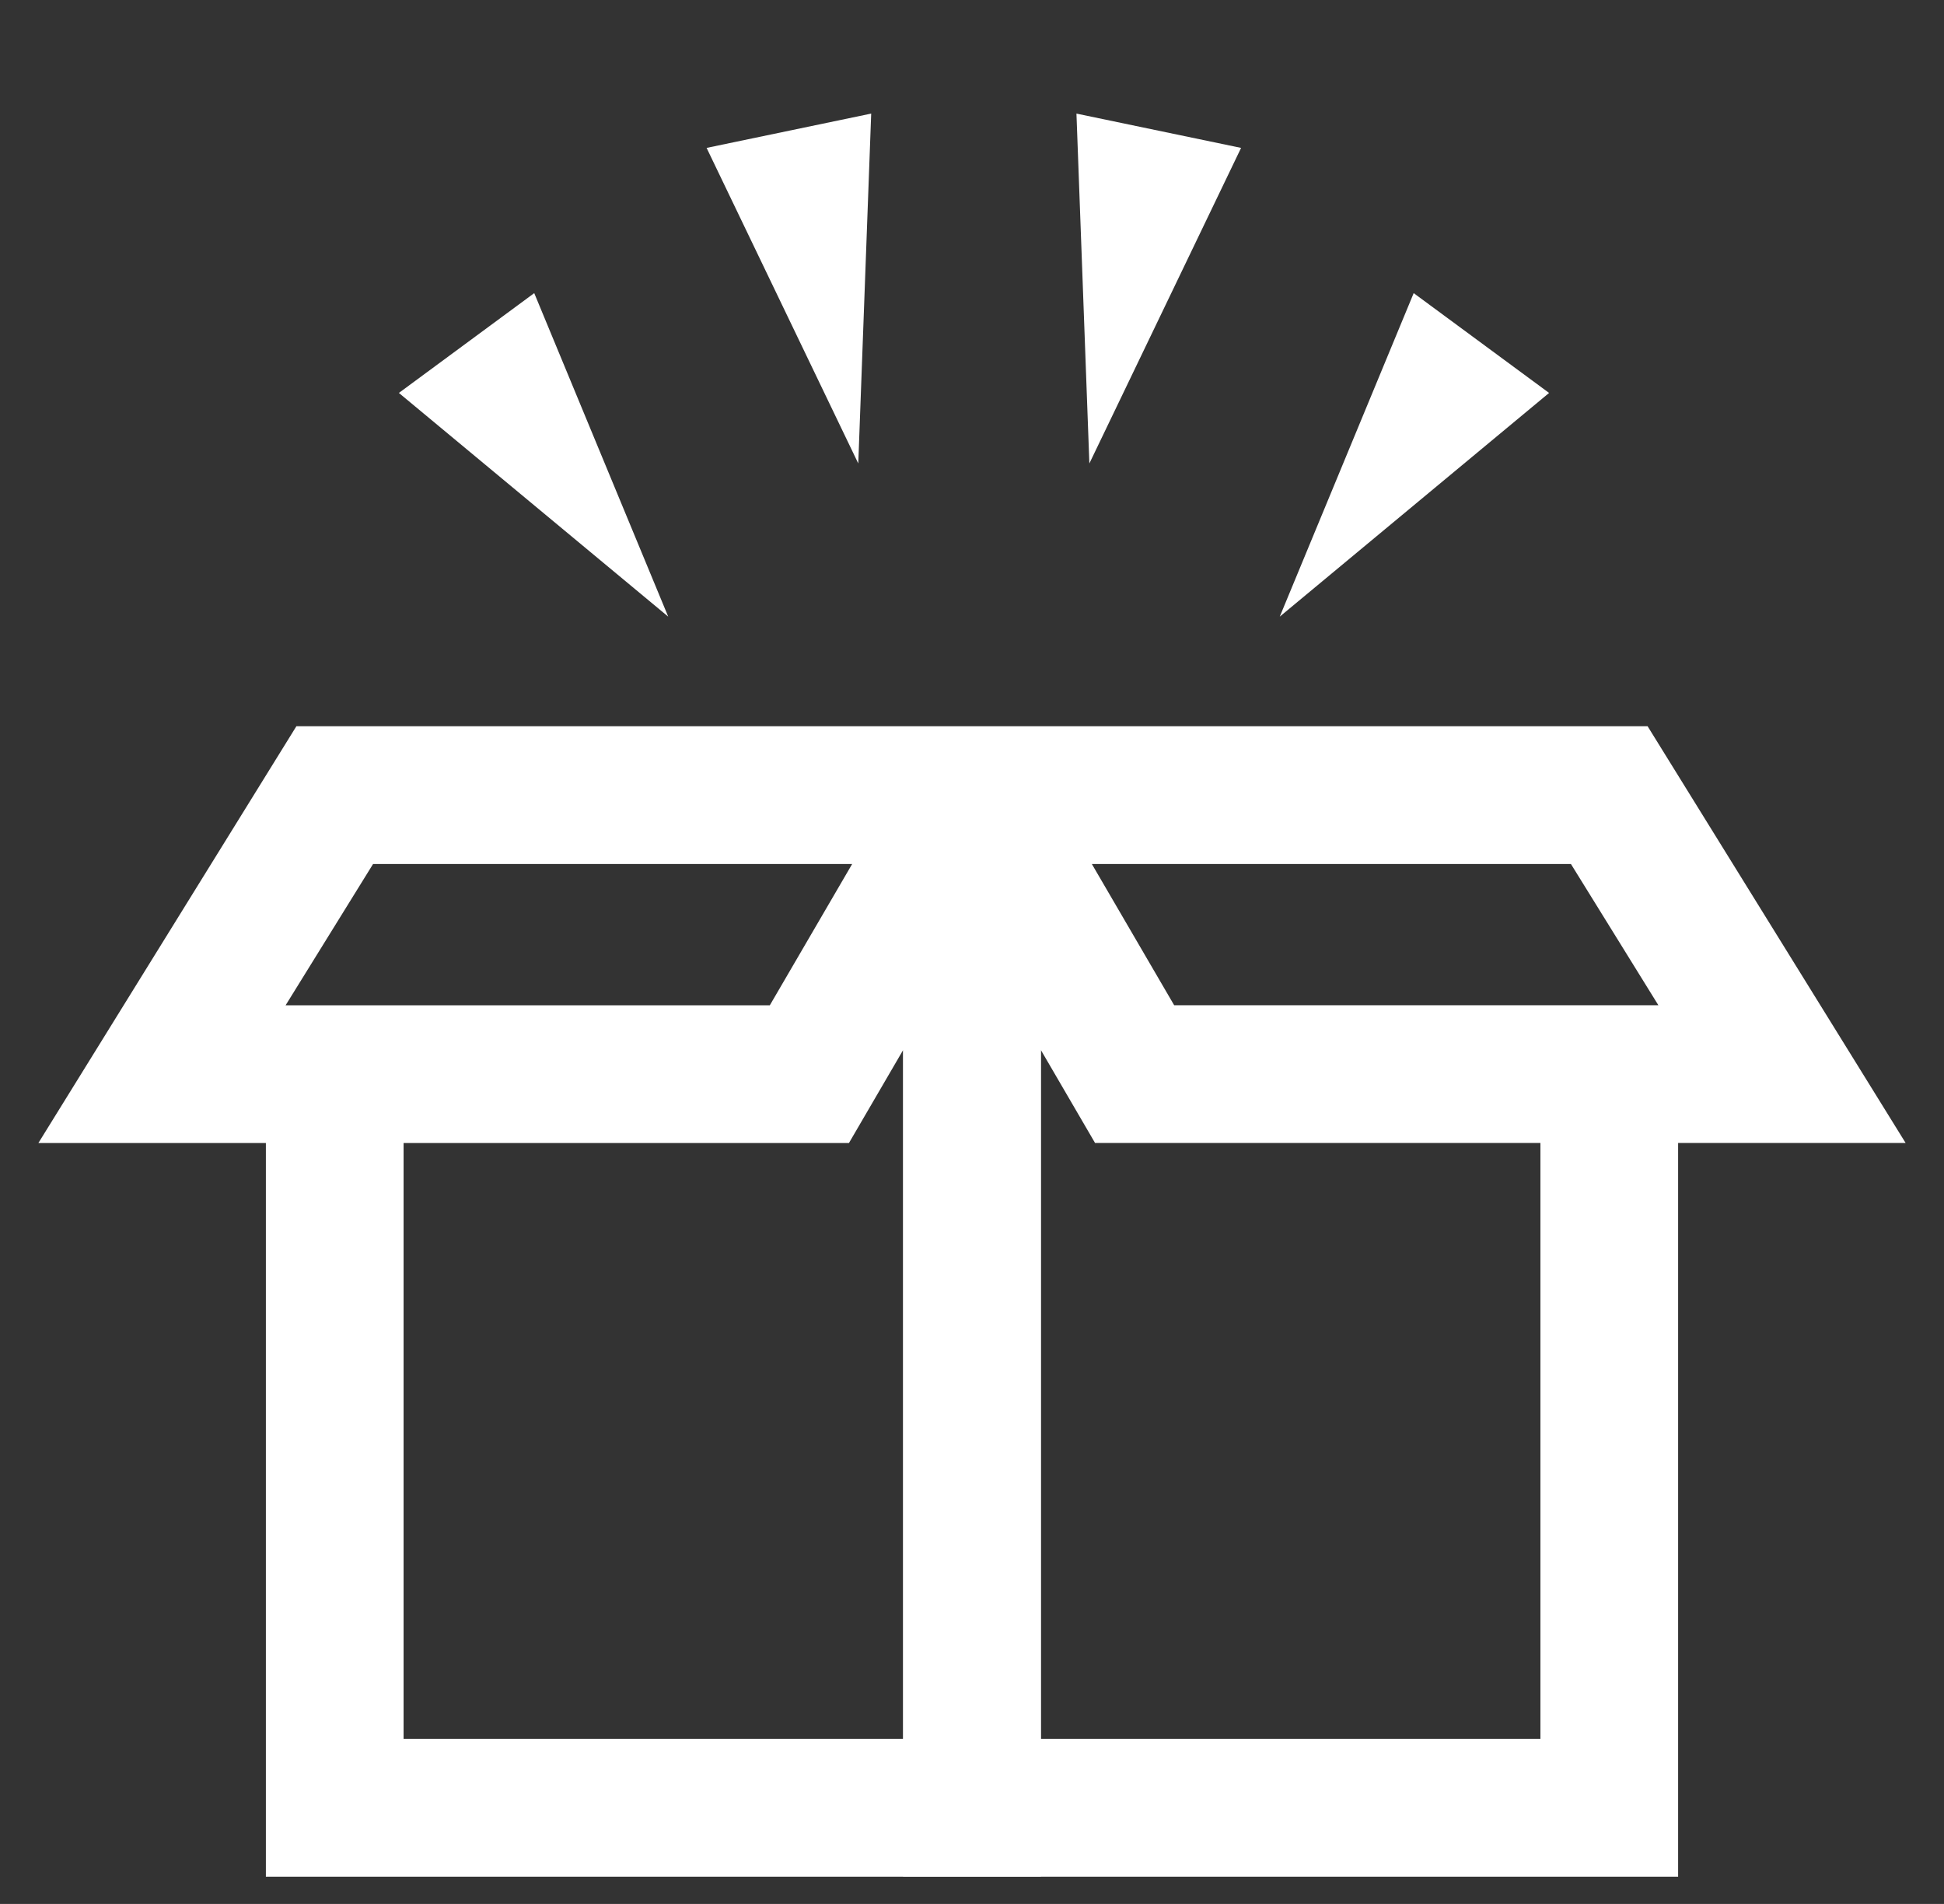
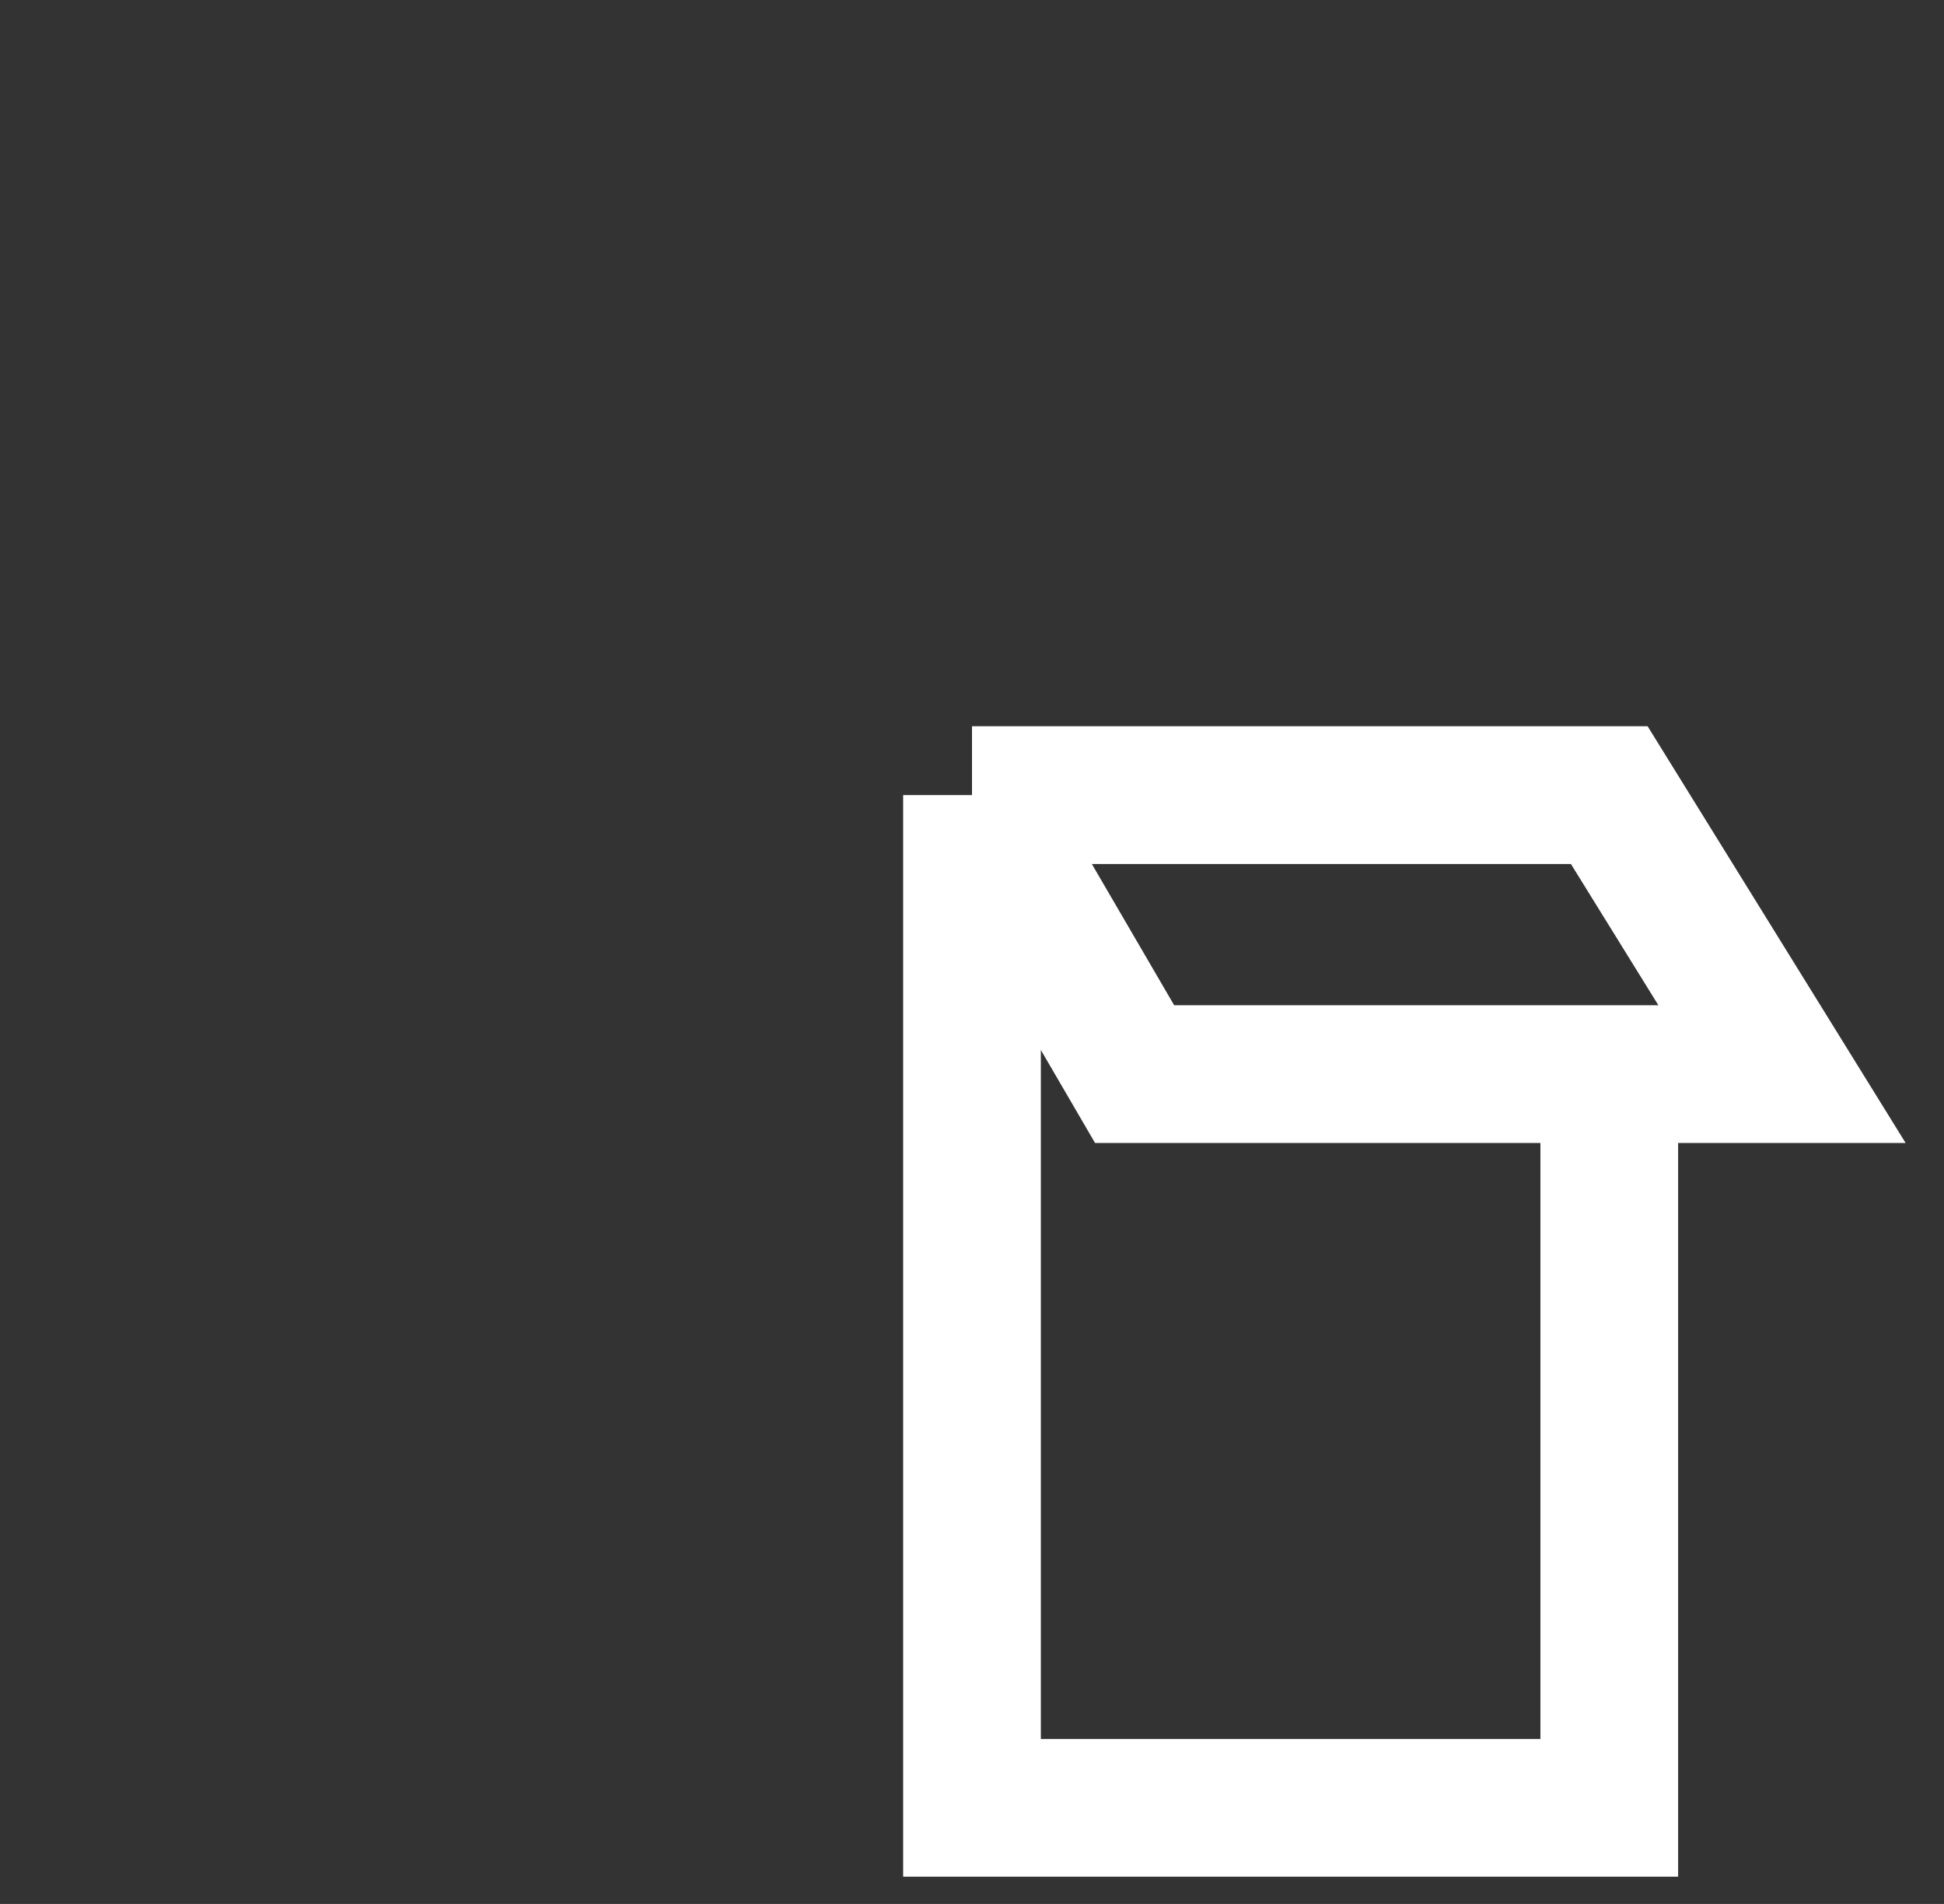
<svg xmlns="http://www.w3.org/2000/svg" width="48" height="47" viewBox="0 0 48 47" fill="none">
  <rect x="0" y="0" width="48" height="47" fill="#333333" stroke="none" />
-   <path d="M24 19.628L19.985 26.516H8.265M24 19.628H8.265L4 26.516H8.265M24 19.628V44.627H8.265V26.516" stroke="white" stroke-width="3.4" />
  <path d="M24 19.628L28.015 26.515H39.735M24 19.628H39.735L44 26.515H39.735M24 19.628V44.627H39.735V26.515" stroke="white" stroke-width="3.4" />
-   <path d="M16.499 15.222L9.849 9.7L13.191 7.236L16.499 15.222Z" fill="white" />
-   <path d="M21.192 11.441L17.447 3.651L21.511 2.804L21.192 11.441Z" fill="white" />
-   <path d="M26.898 11.441L30.644 3.651L26.579 2.804L26.898 11.441Z" fill="white" />
-   <path d="M31.599 15.222L38.249 9.7L34.906 7.236L31.599 15.222Z" fill="white" />
</svg>